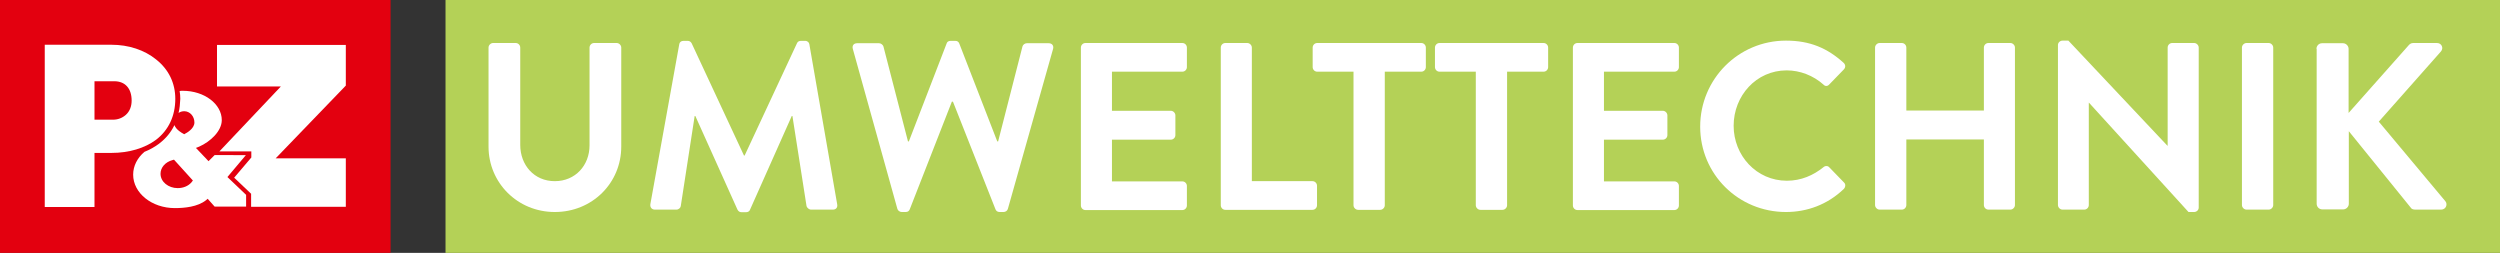
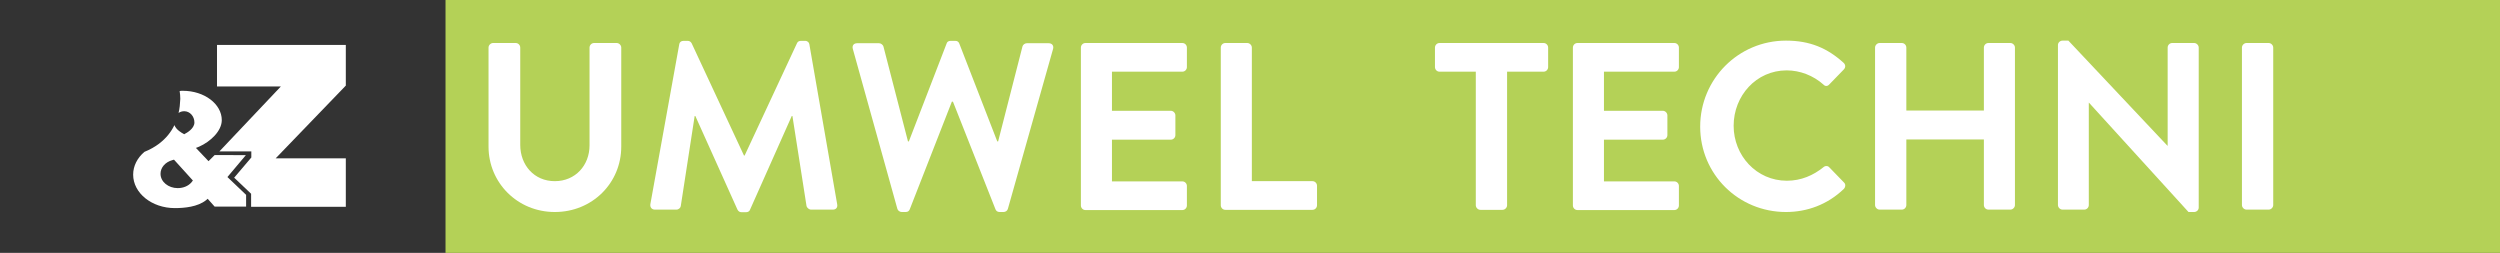
<svg xmlns="http://www.w3.org/2000/svg" version="1.1" id="Ebene_1" x="0px" y="0px" viewBox="0 0 1150.9 116.4" style="enable-background:new 0 0 1150.9 116.4;" xml:space="preserve">
  <rect x="0" y="0" width="1150.9" height="116.4" fill="#333333" stroke="none" />
  <style type="text/css">
	.st0{fill:#E3000F;}
	.st1{fill:#B4D157;}
	.st2{fill:#FFFFFF;}
</style>
-   <rect class="st0" width="179.8" height="116.4" />
  <g>
    <rect x="205.1" class="st1" width="945.8" height="116.4" />
  </g>
  <g>
    <polygon class="st2" points="99.9,20.7 99.9,39.8 129.3,39.8 101,69.7 115.7,69.7 115.7,72.5 107.8,81.8 115.6,89.2 115.6,95.2    159.2,95.2 159.2,72.9 126.9,72.9 159.2,39.4 159.2,20.7  " />
    <path class="st2" d="M82.2,52c0.7-0.5,1.6-0.8,2.6-0.8c2.6,0,4.7,2.3,4.7,5.2c0,2.9-3.8,4.9-4.2,5.1l-0.5,0.3l-0.5-0.3   c-0.4-0.2-3.2-1.7-4-3.9c-1.6,3.3-3.9,6.1-6.9,8.4l0,0l-0.1,0.1c-2,1.5-4.3,2.8-6.8,3.8c-3.3,2.8-5.2,6.5-5.2,10.5   c0,8.5,8.6,15.4,19.2,15.4c4.5,0,10.5-0.6,14.3-3.6l0.8-0.7l3.2,3.6h14.5v-5.4l-8.6-8.2l8.5-10.1H98.8L96,74.2l-5.8-6.1l1.5-0.6   c5.2-2.3,10.4-7.2,10.4-12.2c0-7.4-8-13.5-17.9-13.5c-0.5,0-1,0-1.5,0.1c0.2,1.2,0.3,2.4,0.3,3.6C82.9,47.8,82.7,50,82.2,52    M88.1,84c-1.5,1.7-3.8,2.6-6.3,2.6c-4.3,0-7.9-2.9-7.9-6.6c0-2.9,2.2-5.4,5.5-6.3l0.7-0.2l8.7,9.6L88.1,84z" />
-     <path class="st2" d="M71.9,64.3c5.7-4.4,8.8-10.9,8.8-18.8c0-7.2-3-13.5-8.8-18.1c-5.4-4.4-12.7-6.8-20.6-6.8c-0.2,0-0.3,0-0.5,0   c-0.1,0-0.2,0-0.3,0l0,0l0,0l-15.1,0l-1,0H20.6v74.7h22.9V70.4l7.8,0C59.4,70.4,66.7,68.2,71.9,64.3 M43.5,55.1V37.4l8.5,0l0.6,0   c5,0,8,3.3,8,8.9c0,2.7-0.9,5-2.7,6.6c-1.6,1.4-3.6,2.2-5.9,2.2H43.5z" />
  </g>
  <g>
    <path class="st2" d="M224.9,21.9c0-1.1,1-2.1,2.1-2.1h10.4c1.2,0,2.1,1,2.1,2.1v44.8c0,9.3,6.4,16.7,15.9,16.7   c9.5,0,16-7.3,16-16.5V21.9c0-1.1,0.9-2.1,2.1-2.1h10.4c1.1,0,2.1,1,2.1,2.1v45.6c0,16.7-13.3,30.1-30.6,30.1   c-17.2,0-30.5-13.5-30.5-30.1V21.9z" />
    <path class="st2" d="M312.7,20.4c0.1-0.9,0.8-1.6,2-1.6h1.8c0.9,0,1.5,0.4,1.9,1.1l24.1,51.7c0.2,0,0.2,0,0.3,0l24.1-51.7   c0.3-0.7,0.9-1.1,1.9-1.1h1.8c1.2,0,1.9,0.8,2,1.6L385.4,94c0.3,1.5-0.5,2.5-2,2.5h-10c-1,0-1.9-0.9-2.1-1.6l-6.5-41.5   c-0.1,0-0.3,0-0.3,0l-19.2,43.1c-0.2,0.7-0.9,1.2-1.9,1.2h-2c-1,0-1.5-0.5-1.9-1.2l-19.4-43.1c0,0-0.2,0-0.3,0l-6.4,41.5   c-0.1,0.8-1,1.6-2,1.6h-9.9c-1.4,0-2.3-1-2.1-2.5L312.7,20.4z" />
    <path class="st2" d="M392.6,22.5c-0.4-1.5,0.4-2.6,2-2.6h10.1c0.9,0,1.8,0.8,2,1.5L418,65.1h0.4l17.4-45.1c0.2-0.7,0.8-1.2,1.9-1.2   h2c1.1,0,1.6,0.5,1.9,1.2l17.5,45.1h0.4l11.2-43.7c0.2-0.8,1.1-1.5,2-1.5h10.1c1.5,0,2.4,1.1,2,2.6L464,96.1   c-0.2,0.9-1.1,1.5-2,1.5h-1.8c-1,0-1.6-0.5-1.9-1.2l-19.6-49.6h-0.5l-19.4,49.6c-0.3,0.7-0.8,1.2-1.9,1.2h-1.8   c-0.9,0-1.8-0.7-2-1.5L392.6,22.5z" />
    <path class="st2" d="M497.6,21.9c0-1.1,0.9-2.1,2.1-2.1h44.6c1.2,0,2.1,1,2.1,2.1v9c0,1.1-0.9,2.1-2.1,2.1h-32.4v18h27.1   c1.1,0,2.1,1,2.1,2.1v9.1c0,1.2-1,2.1-2.1,2.1h-27.1v19.2h32.4c1.2,0,2.1,1,2.1,2.1v9c0,1.1-0.9,2.1-2.1,2.1h-44.6   c-1.2,0-2.1-1-2.1-2.1V21.9z" />
    <path class="st2" d="M562,21.9c0-1.1,0.9-2.1,2.1-2.1h10.1c1.1,0,2.1,1,2.1,2.1v61.5h27.9c1.2,0,2.1,1,2.1,2.1v9   c0,1.1-0.9,2.1-2.1,2.1h-40.1c-1.2,0-2.1-1-2.1-2.1V21.9z" />
-     <path class="st2" d="M623.2,33h-16.8c-1.2,0-2.1-1-2.1-2.1v-9c0-1.1,0.9-2.1,2.1-2.1h47.9c1.2,0,2.1,1,2.1,2.1v9   c0,1.1-0.9,2.1-2.1,2.1h-16.8v61.5c0,1.1-1,2.1-2.1,2.1h-10.2c-1.1,0-2.1-1-2.1-2.1V33z" />
    <path class="st2" d="M679.5,33h-16.8c-1.2,0-2.1-1-2.1-2.1v-9c0-1.1,0.9-2.1,2.1-2.1h47.9c1.2,0,2.1,1,2.1,2.1v9   c0,1.1-0.9,2.1-2.1,2.1h-16.8v61.5c0,1.1-1,2.1-2.1,2.1h-10.2c-1.1,0-2.1-1-2.1-2.1V33z" />
    <path class="st2" d="M724.1,21.9c0-1.1,0.9-2.1,2.1-2.1h44.6c1.2,0,2.1,1,2.1,2.1v9c0,1.1-0.9,2.1-2.1,2.1h-32.4v18h27.1   c1.1,0,2.1,1,2.1,2.1v9.1c0,1.2-1,2.1-2.1,2.1h-27.1v19.2h32.4c1.2,0,2.1,1,2.1,2.1v9c0,1.1-0.9,2.1-2.1,2.1h-44.6   c-1.2,0-2.1-1-2.1-2.1V21.9z" />
    <path class="st2" d="M822.2,18.7c11.1,0,19.1,3.5,26.5,10.2c1,0.9,1,2.2,0.1,3.1l-6.7,6.9c-0.8,0.9-1.9,0.9-2.7,0   c-4.6-4.1-10.7-6.5-16.9-6.5c-14,0-24.4,11.7-24.4,25.5c0,13.7,10.5,25.3,24.5,25.3c6.6,0,12.2-2.5,16.8-6.2c0.9-0.8,2.1-0.7,2.7,0   l6.8,7c0.9,0.8,0.7,2.2-0.1,3c-7.5,7.2-16.9,10.6-26.6,10.6c-21.9,0-39.5-17.4-39.5-39.3S800.3,18.7,822.2,18.7z" />
    <path class="st2" d="M863.2,21.9c0-1.1,1-2.1,2.1-2.1h10.2c1.2,0,2.1,1,2.1,2.1v29h35.7v-29c0-1.1,0.9-2.1,2.1-2.1h10.1   c1.1,0,2.1,1,2.1,2.1v72.5c0,1.1-1,2.1-2.1,2.1h-10.1c-1.2,0-2.1-1-2.1-2.1V64.2h-35.7v30.2c0,1.1-0.9,2.1-2.1,2.1h-10.2   c-1.1,0-2.1-1-2.1-2.1V21.9z" />
    <path class="st2" d="M947.4,20.7c0-1.1,1-2,2.1-2h2.7l45.6,48.4h0.1V21.9c0-1.1,0.9-2.1,2.1-2.1h10.1c1.1,0,2.1,1,2.1,2.1v73.7   c0,1.1-1,2-2.1,2h-2.6l-45.8-50.3h-0.1v47.1c0,1.1-0.9,2.1-2.1,2.1h-10c-1.1,0-2.1-1-2.1-2.1V20.7z" />
    <path class="st2" d="M1032.1,21.9c0-1.1,1-2.1,2.1-2.1h10.2c1.1,0,2.1,1,2.1,2.1v72.5c0,1.1-1,2.1-2.1,2.1h-10.2   c-1.1,0-2.1-1-2.1-2.1V21.9z" />
-     <path class="st2" d="M1066.4,22.5c0-1.4,1.1-2.6,2.6-2.6h9.6c1.4,0,2.6,1.2,2.6,2.6V52l27.6-31.1c0.4-0.5,1.1-1.1,2.1-1.1h11   c2.1,0,3.2,2.3,1.8,3.9L1095.1,56l30.7,36.7c1.1,1.4,0.2,3.8-2,3.8h-11.9c-1.1,0-1.8-0.4-2-0.8l-28.6-35.3v33.4   c0,1.4-1.2,2.6-2.6,2.6h-9.6c-1.5,0-2.6-1.2-2.6-2.6V22.5z" />
  </g>
</svg>